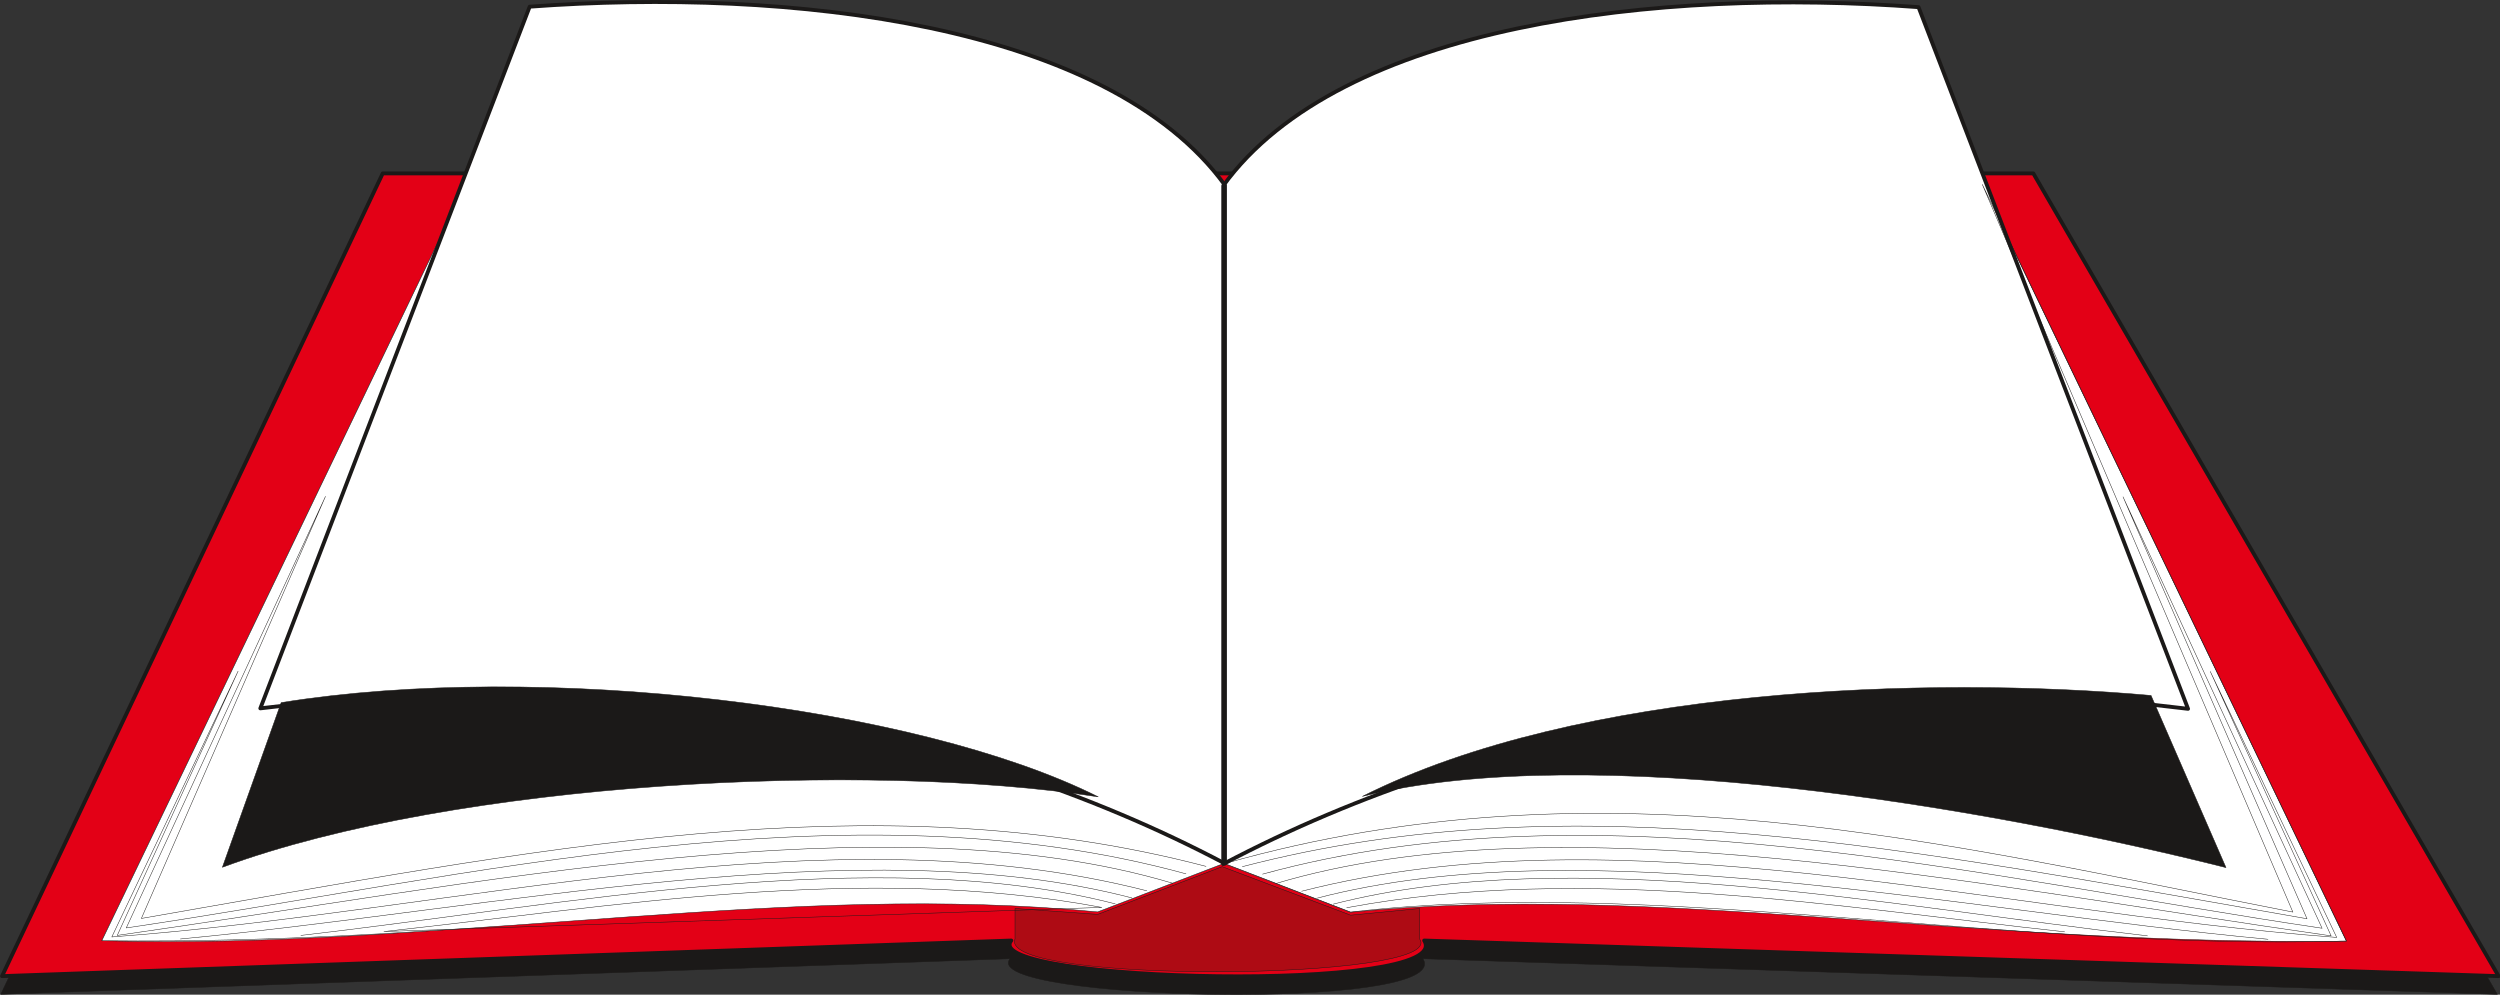
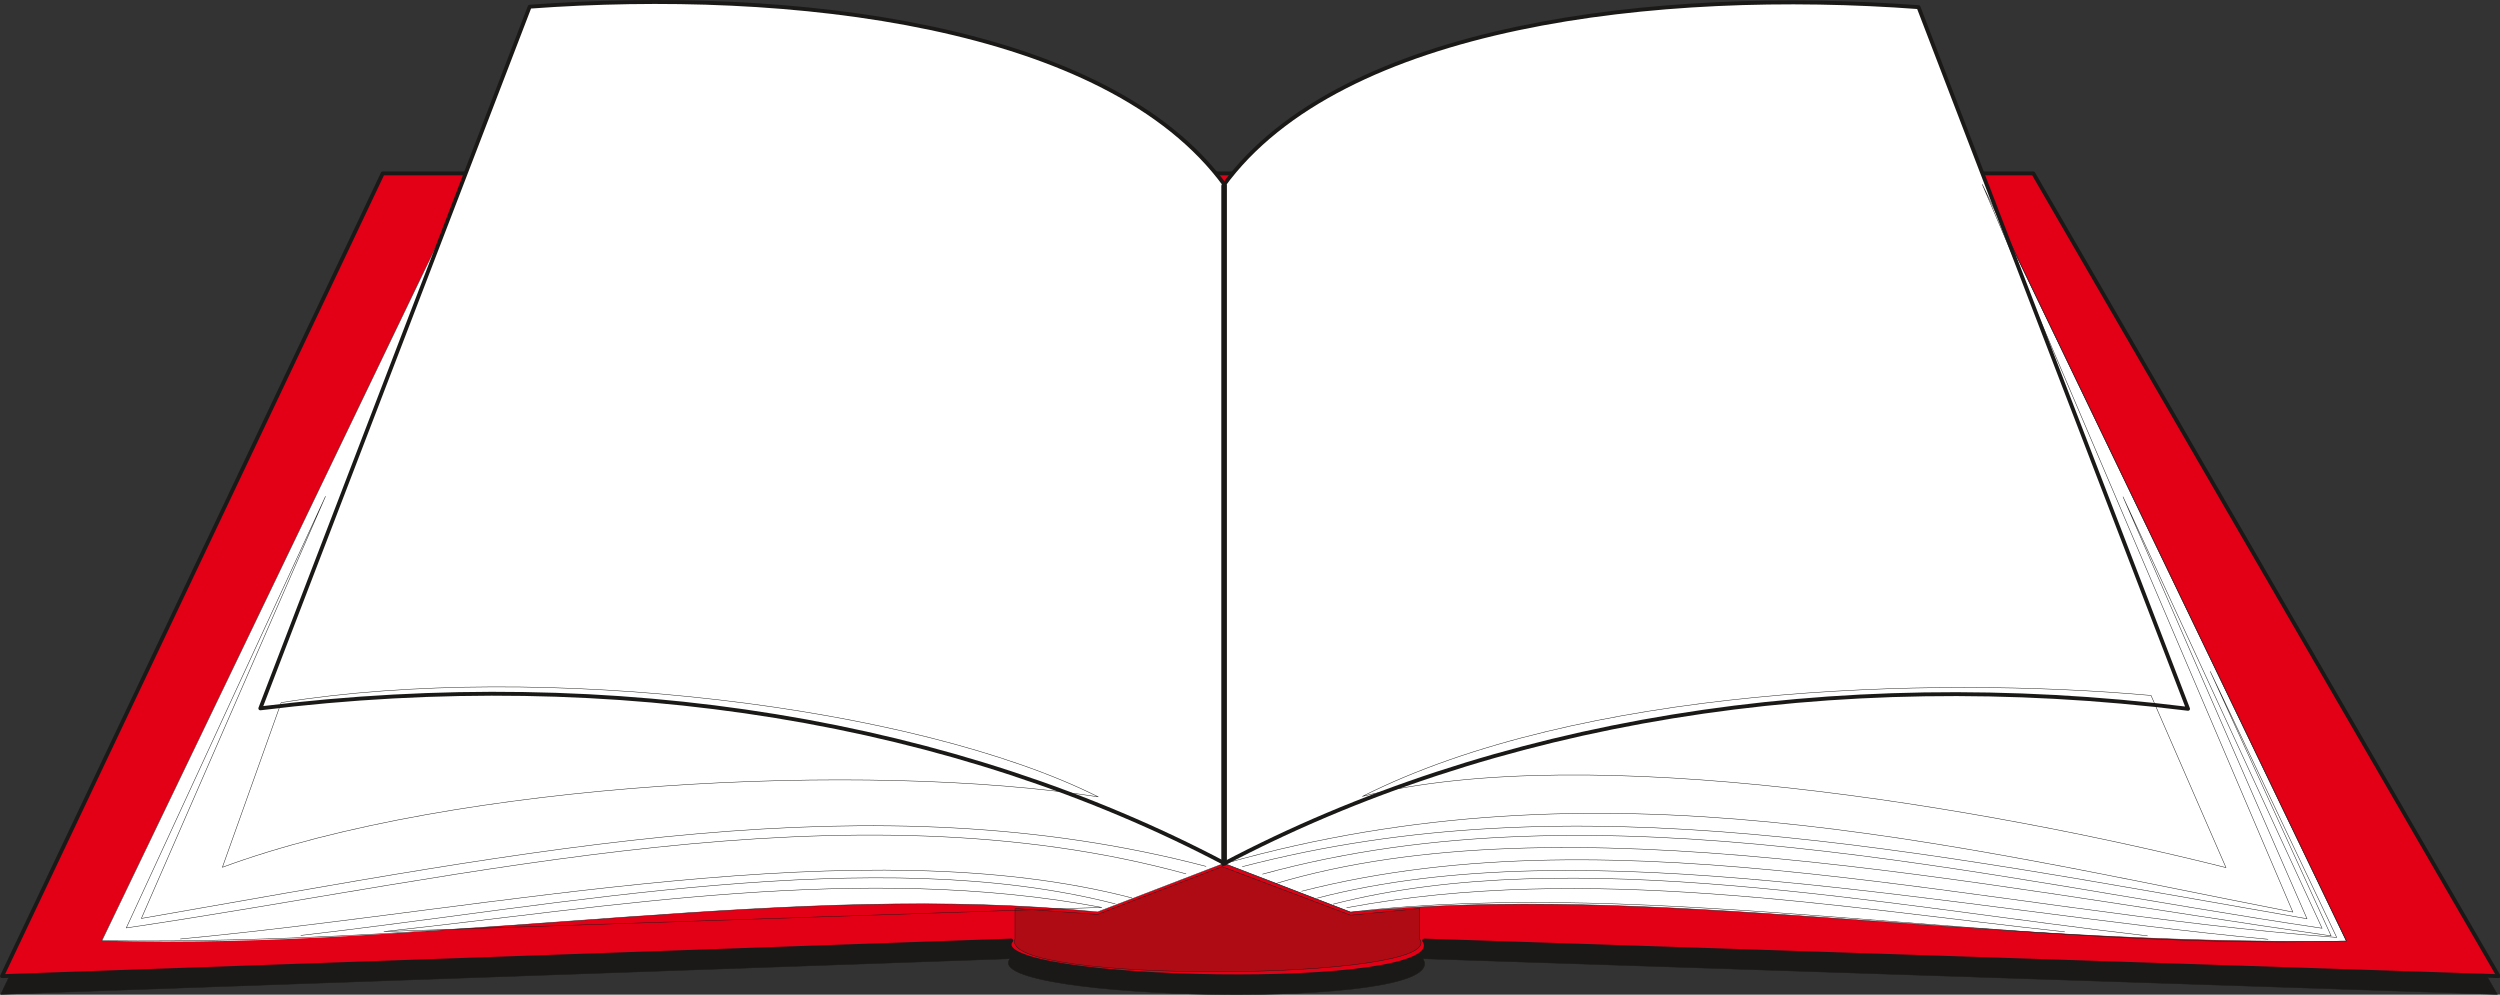
<svg xmlns="http://www.w3.org/2000/svg" xml:space="preserve" width="607.597" height="63.96mm" fill-rule="evenodd" stroke-linejoin="round" stroke-width="28.222" preserveAspectRatio="xMidYMid" version="1.2" viewBox="0 0 16076 6396">
  <rect x="0" y="0" width="16076" height="6396" fill="#333333" stroke="none" />
  <defs class="ClipPathGroup">
    <clipPath id="a" clipPathUnits="userSpaceOnUse">
      <path d="M0 0h16076v6396H0z" />
    </clipPath>
  </defs>
  <g class="SlideGroup">
    <g class="Slide" clip-path="url(#a)">
      <g class="Page">
        <g class="com.sun.star.drawing.ClosedBezierShape">
-           <path fill="none" d="M3 1230h16059v5168H3z" class="BoundingBox" />
          <path fill="#1B1918" d="m5 6394 6490-229c-216 269 2868 343 2655 0l6909 229-2992-5162H2453L5 6394Z" />
          <path fill="none" stroke="#1B1918" stroke-linecap="round" stroke-width="3" d="m5 6394 6490-229c-216 269 2868 343 2655 0l6909 229-2992-5162H2453L5 6394Z" />
        </g>
        <g class="com.sun.star.drawing.ClosedBezierShape">
          <path fill="none" d="M0 1102h16081v5190H0z" class="BoundingBox" />
          <path fill="#E30016" d="m13 6277 6490-229c-216 269 2868 343 2655 0l6909 229-2992-5162H2461L13 6277Z" />
          <path fill="none" stroke="#1B1918" stroke-linecap="round" stroke-width="25" d="m13 6277 6490-229c-216 269 2868 343 2655 0l6909 229-2992-5162H2461L13 6277Z" />
        </g>
        <g class="com.sun.star.drawing.ClosedBezierShape">
          <path fill="none" d="M653 1182h7220v4876H653z" class="BoundingBox" />
          <path fill="#F9F9FA" d="M7870 5551c-2434-689-4621-127-6870 312l1997-4679L655 6049c2180 66 4443-414 6405-186l810-312Z" />
-           <path fill="none" stroke="#1B1918" stroke-linecap="round" stroke-width="3" d="M7870 5551c-2434-689-4621-127-6870 312l1997-4679L655 6049c2180 66 4443-414 6405-186l810-312Z" />
        </g>
        <g class="com.sun.star.drawing.ClosedBezierShape">
          <path fill="none" d="M653 546h14438v5511H653z" class="BoundingBox" />
          <path fill="#FFF" d="M15088 6052c-2469 30-4433-379-6404-186l-812-312V1181c1999-1188 3873-407 4871 0l2345 4871Zm0 0Zm-14433-3c2468 31 4432-378 6403-185l814-313V1178c-2000-1188-3875-406-4873 0L655 6049Z" />
          <path fill="none" stroke="#1B1918" stroke-linecap="round" stroke-width="3" d="M15088 6052c-2469 30-4433-379-6404-186l-812-312V1181c1999-1188 3873-407 4871 0l2345 4871Zm-14433-3c2468 31 4432-378 6403-185l814-313V1178c-2000-1188-3875-406-4873 0L655 6049Z" />
        </g>
        <g class="com.sun.star.drawing.ClosedBezierShape">
-           <path fill="none" d="M1661 0h12423v5570H1661z" class="BoundingBox" />
          <path fill="#FFF" d="M7866 5556c1733-915 3905-1283 6204-998L12337 46C10669-78 8624 152 7866 1194v4362Zm0 0Zm11-3c-1733-914-3905-1282-6203-998L3406 43C5075-80 7119 150 7877 1191v4362Z" />
          <path fill="none" stroke="#1B1918" stroke-linecap="round" stroke-width="25" d="M7866 5556c1733-915 3905-1283 6204-998L12337 46C10669-78 8624 152 7866 1194v4362Z" />
          <path fill="none" stroke="#1B1918" stroke-linecap="round" stroke-width="25" d="M7877 5553c-1733-914-3905-1282-6203-998L3406 43C5075-80 7119 150 7877 1191v4362Z" />
        </g>
        <g class="com.sun.star.drawing.ClosedBezierShape">
          <path fill="none" d="M6522 5571h2619v681H6522z" class="BoundingBox" />
-           <path fill="#AE0B14" d="M6527 6038v-196l531 38 801-307 826 312 444-43v196c188 270-2720 292-2602 0Z" />
+           <path fill="#AE0B14" d="M6527 6038v-196l531 38 801-307 826 312 444-43v196c188 270-2720 292-2602 0" />
          <path fill="none" stroke="#1B1918" stroke-linecap="round" stroke-width="3" d="M6527 6038v-196l531 38 801-307 826 312 444-43v196c188 270-2720 292-2602 0Z" />
        </g>
        <g fill="none" class="com.sun.star.drawing.OpenBezierShape">
          <path d="M717 1184h14375v4876H717z" class="BoundingBox" />
          <path stroke="#1B1918" stroke-linecap="round" stroke-width="3" d="M7755 5571c-2149-562-4301-107-6846 335l1184-2714L812 5967c2187-323 4637-945 6814-348" />
-           <path stroke="#1B1918" stroke-linecap="round" stroke-width="3" d="M7542 5680c-1842-551-4494 10-6788 335l777-1699-812 1709c2245-167 4588-825 6655-297" />
          <path stroke="#1B1918" stroke-linecap="round" stroke-width="3" d="M7278 5774c-1732-452-4088 73-6118 264" />
          <path stroke="#1B1918" stroke-linecap="round" stroke-width="3" d="M7171 5812c-1542-396-3549 10-5236 203" />
          <path stroke="#1B1918" stroke-linecap="round" stroke-width="3" d="M7085 5835c-1545-290-3174 0-4616 155l4616-155Zm790-282c2433-689 4621-127 6869 312l-1997-4679 2342 4865c-2179 66-4443-414-6404-186l-810-312Zm0 0h0Z" />
          <path stroke="#1B1918" stroke-linecap="round" stroke-width="3" d="M7989 5573c2149-561 4301-107 6846 335l-1183-2713 1280 2774c-2187-322-4637-945-6813-348" />
          <path stroke="#1B1918" stroke-linecap="round" stroke-width="3" d="M8202 5682c1842-551 4495 10 6788 336l-777-1700 813 1710c-2246-168-4588-826-6656-297" />
          <path stroke="#1B1918" stroke-linecap="round" stroke-width="3" d="M8573 5814c1542-396 3550 11 5236 204" />
          <path stroke="#1B1918" stroke-linecap="round" stroke-width="3" d="M8467 5776c1732-452 4087 74 6117 264" />
          <path stroke="#1B1918" stroke-linecap="round" stroke-width="3" d="M8660 5837c1544-289 3173 0 4616 155" />
        </g>
        <g class="com.sun.star.drawing.ClosedBezierShape">
          <path fill="none" d="M1428 4415h12889v1167H1428z" class="BoundingBox" />
-           <path fill="#1B1918" d="m13832 4472 482 1107c-1539-387-4085-824-5553-458 1392-702 3638-777 5071-649Zm0 0Zm-12024 46-378 1059c1503-555 4143-684 5632-453-1174-588-3590-874-5254-606Z" />
          <path fill="none" stroke="#1B1918" stroke-linecap="round" stroke-width="3" d="m13832 4472 482 1107c-1539-387-4085-824-5553-458 1392-702 3638-777 5071-649Zm-12024 46-378 1059c1503-555 4143-684 5632-453-1174-588-3590-874-5254-606Z" />
        </g>
      </g>
    </g>
  </g>
</svg>